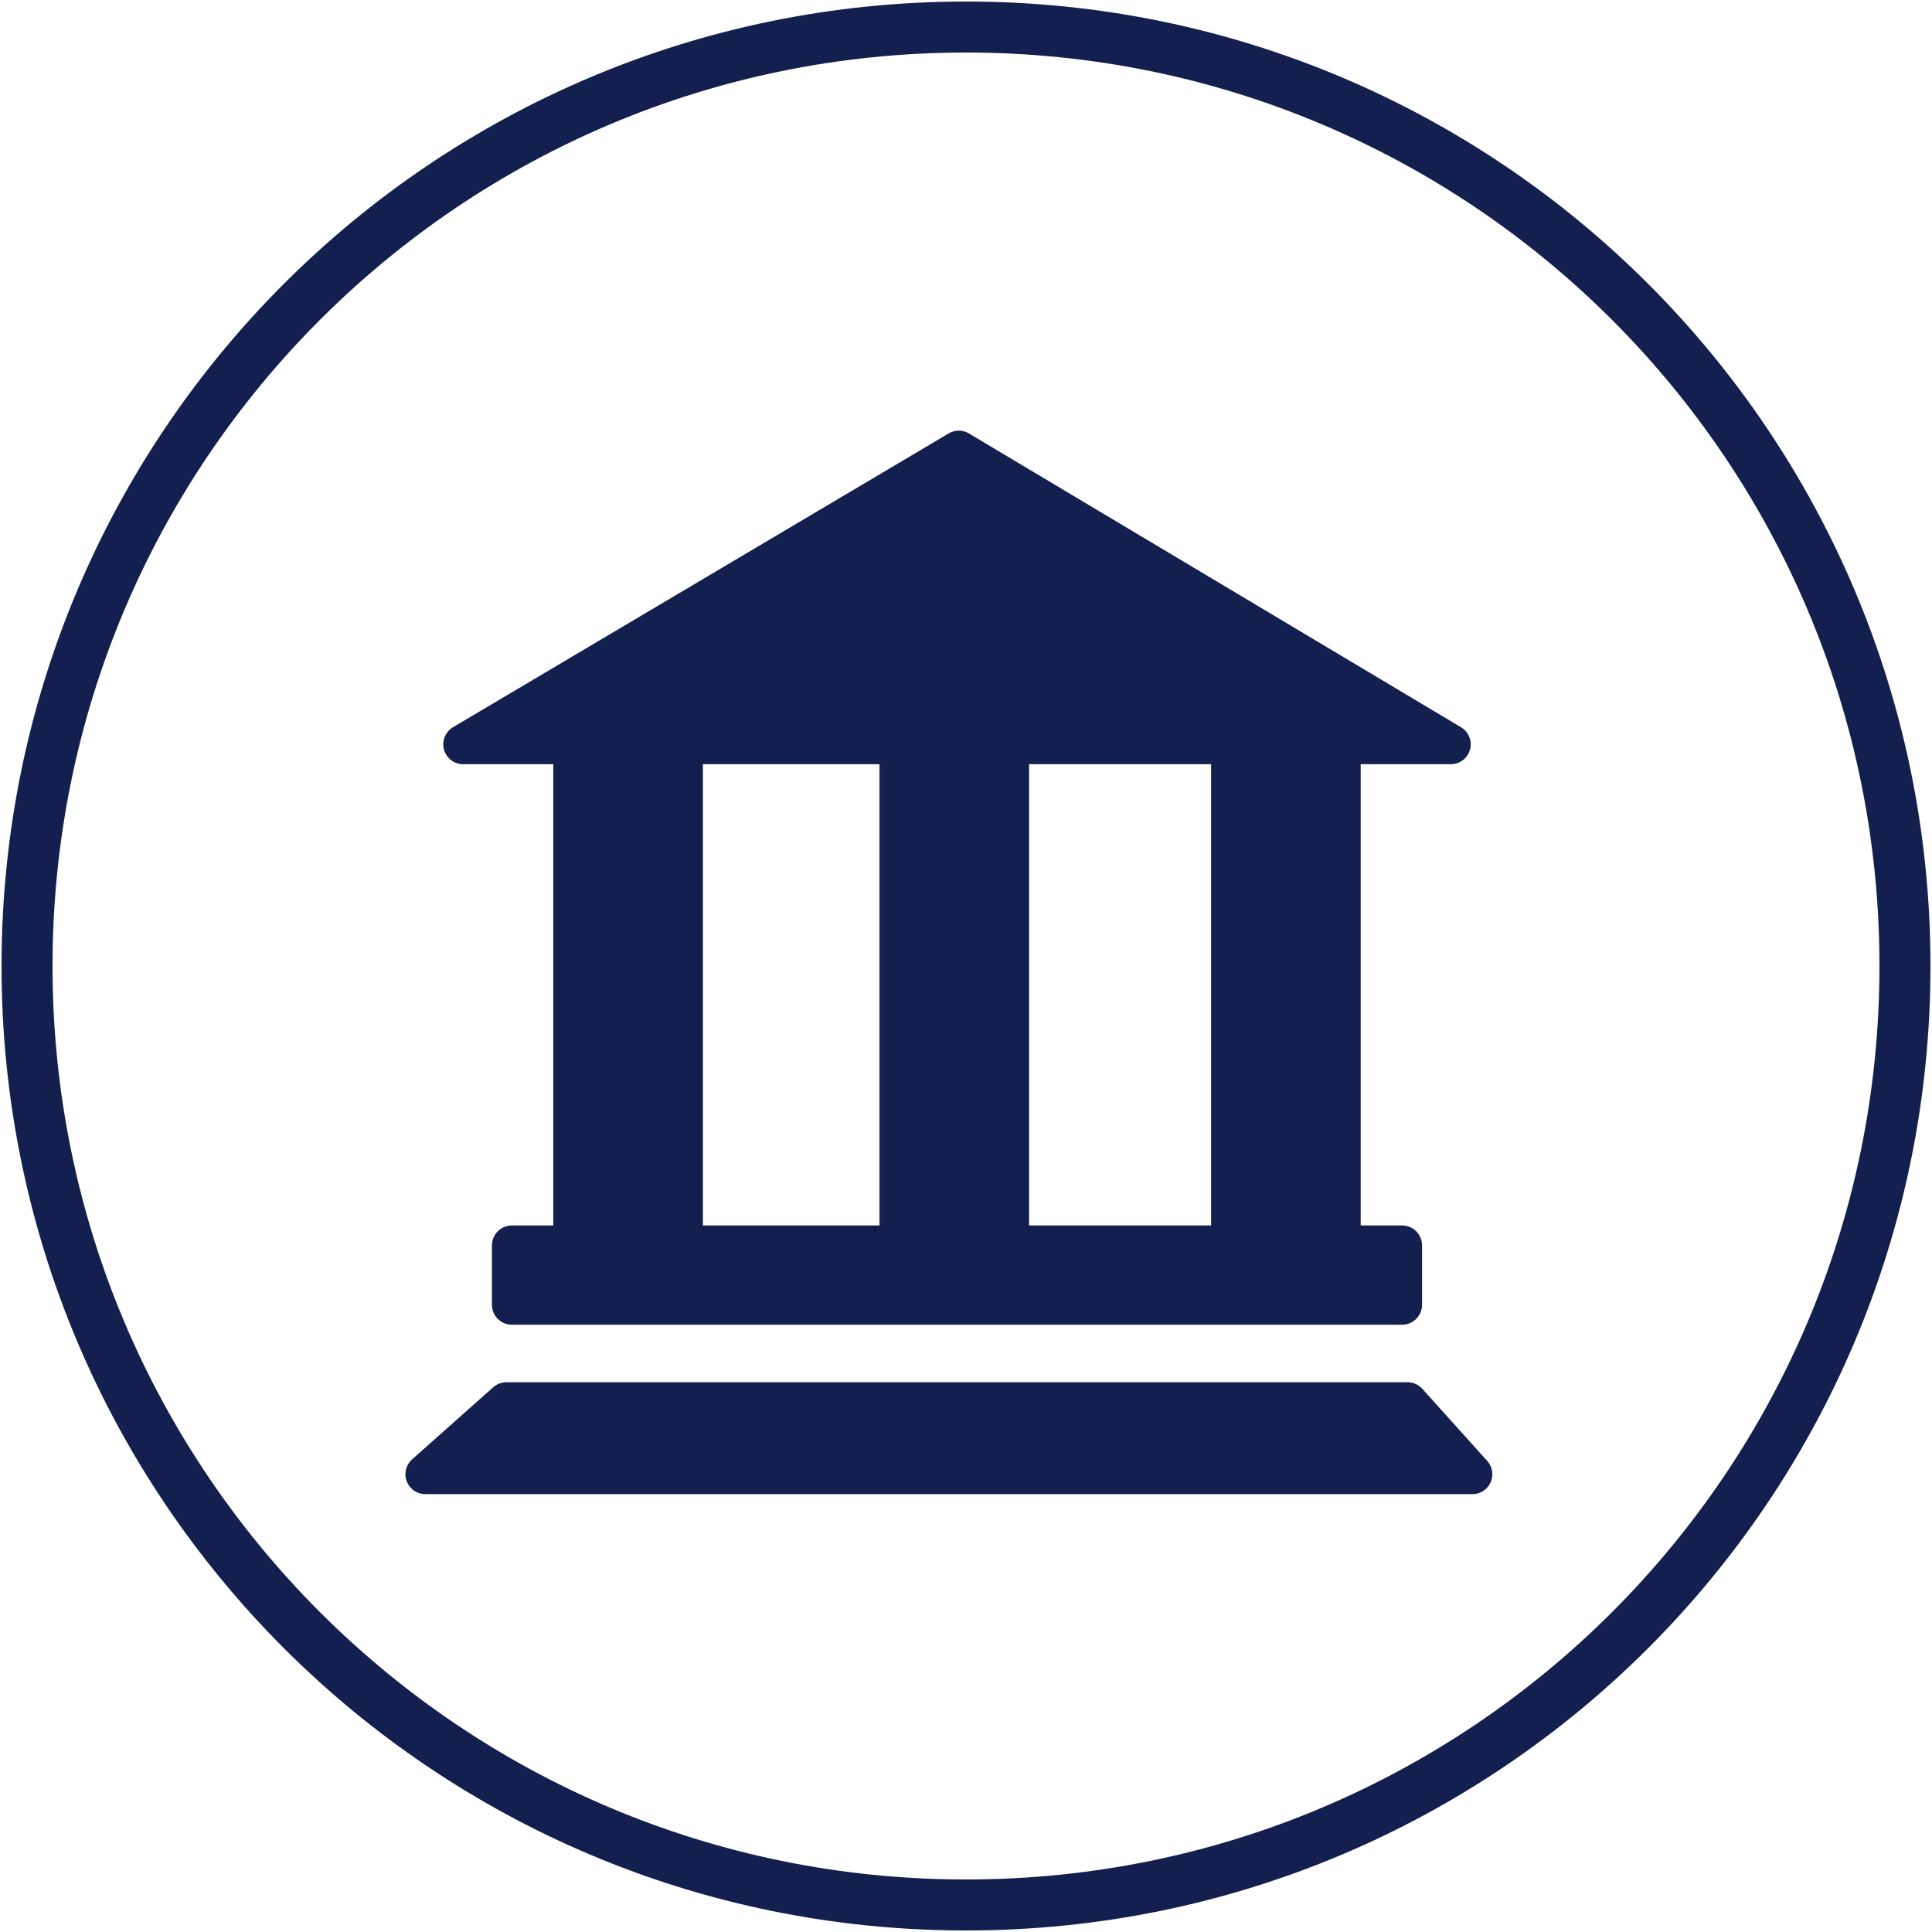
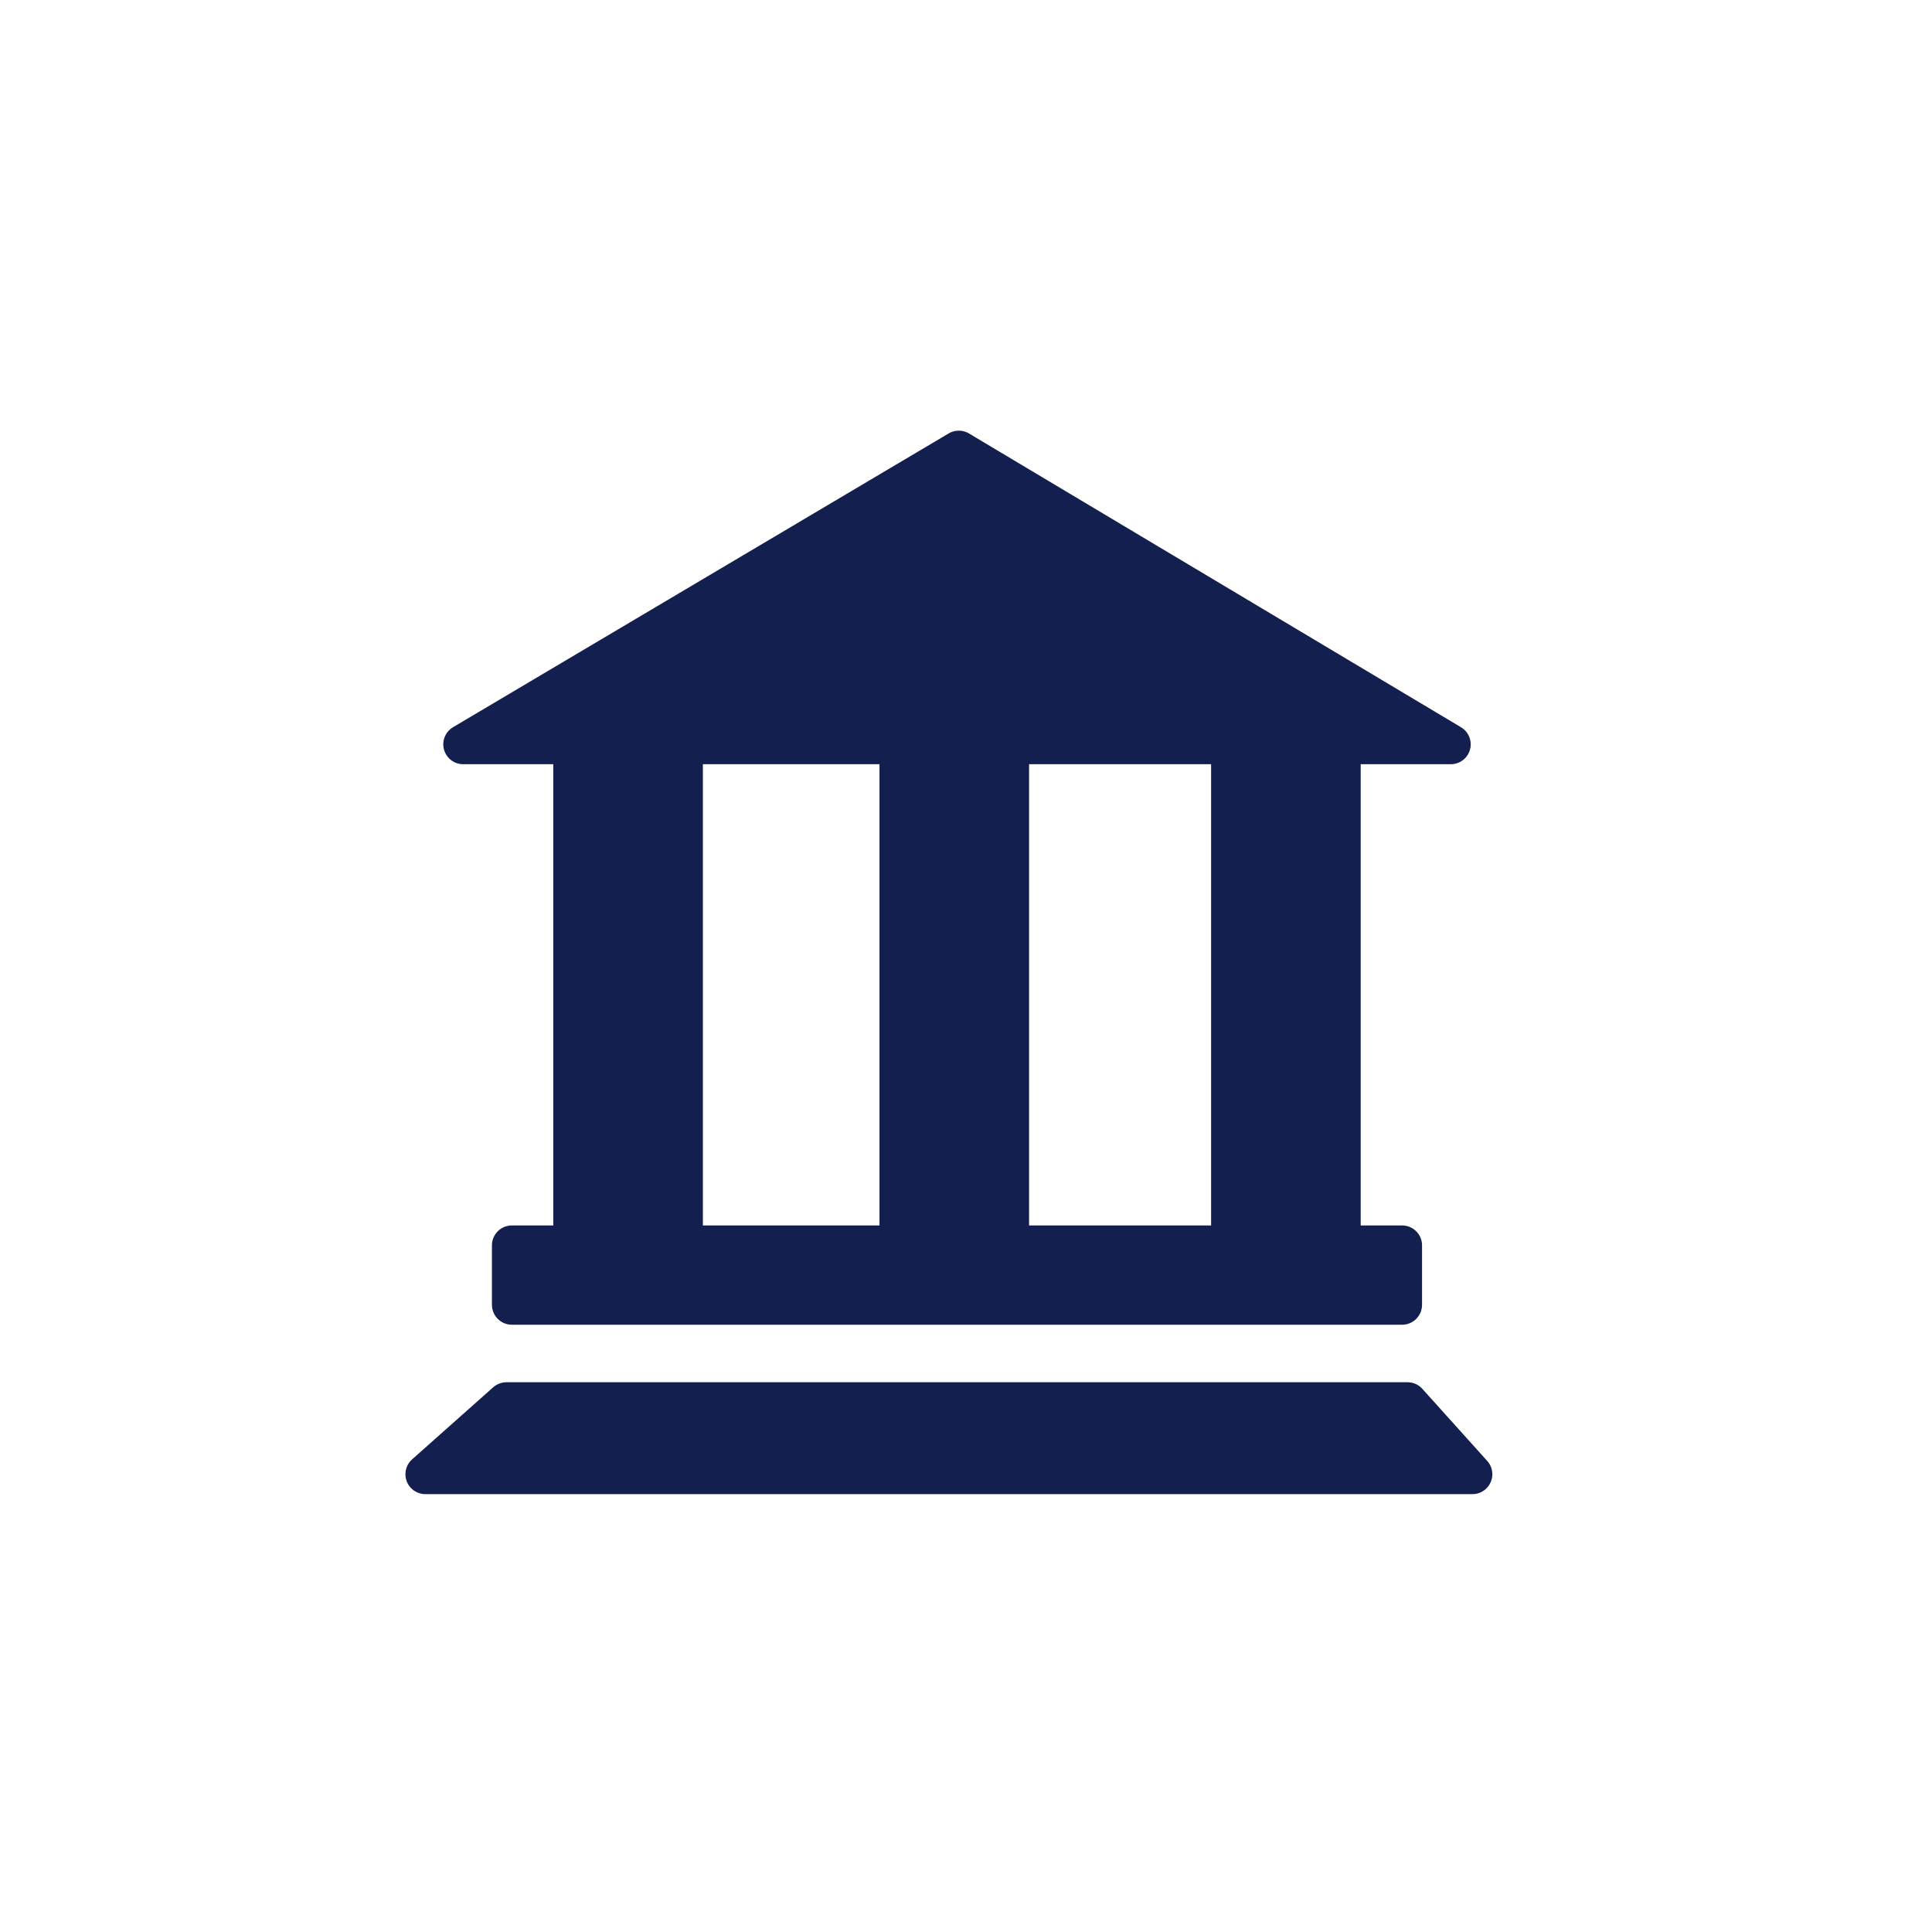
<svg xmlns="http://www.w3.org/2000/svg" version="1.1" id="Lager_1" x="0px" y="0px" viewBox="0 0 107.2 107.2" style="enable-background:new 0 0 107.2 107.2;" xml:space="preserve">
  <style type="text/css">
	.st0{fill:none;stroke:#131F4F;stroke-width:2.83;}
	.st1{fill:#131F4F;stroke:#131F4F;stroke-width:2.208;stroke-linecap:round;stroke-linejoin:round;stroke-miterlimit:22.926;}
	.st2{fill:#131F4F;}
</style>
  <g>
-     <path class="st0" d="M53.6,105.7c28.8,0,52.1-23.3,52.1-52.1S82.4,1.5,53.6,1.5S1.5,24.8,1.5,53.6C1.5,82.4,24.8,105.7,53.6,105.7z   " />
-   </g>
+     </g>
  <rect x="28.4" y="69.1" class="st1" width="49.4" height="3.3" />
  <polygon class="st1" points="28.1,77.8 23.6,81.8 81.7,81.8 78.1,77.8 " />
  <rect x="30.7" y="41.3" class="st2" width="8.3" height="27.8" />
  <rect x="48.8" y="41.3" class="st2" width="8.3" height="27.8" />
  <rect x="67.2" y="41.3" class="st2" width="8.3" height="27.8" />
  <path class="st1" d="M53.2,25L25.7,41.3h54.8L53.2,25z" />
</svg>